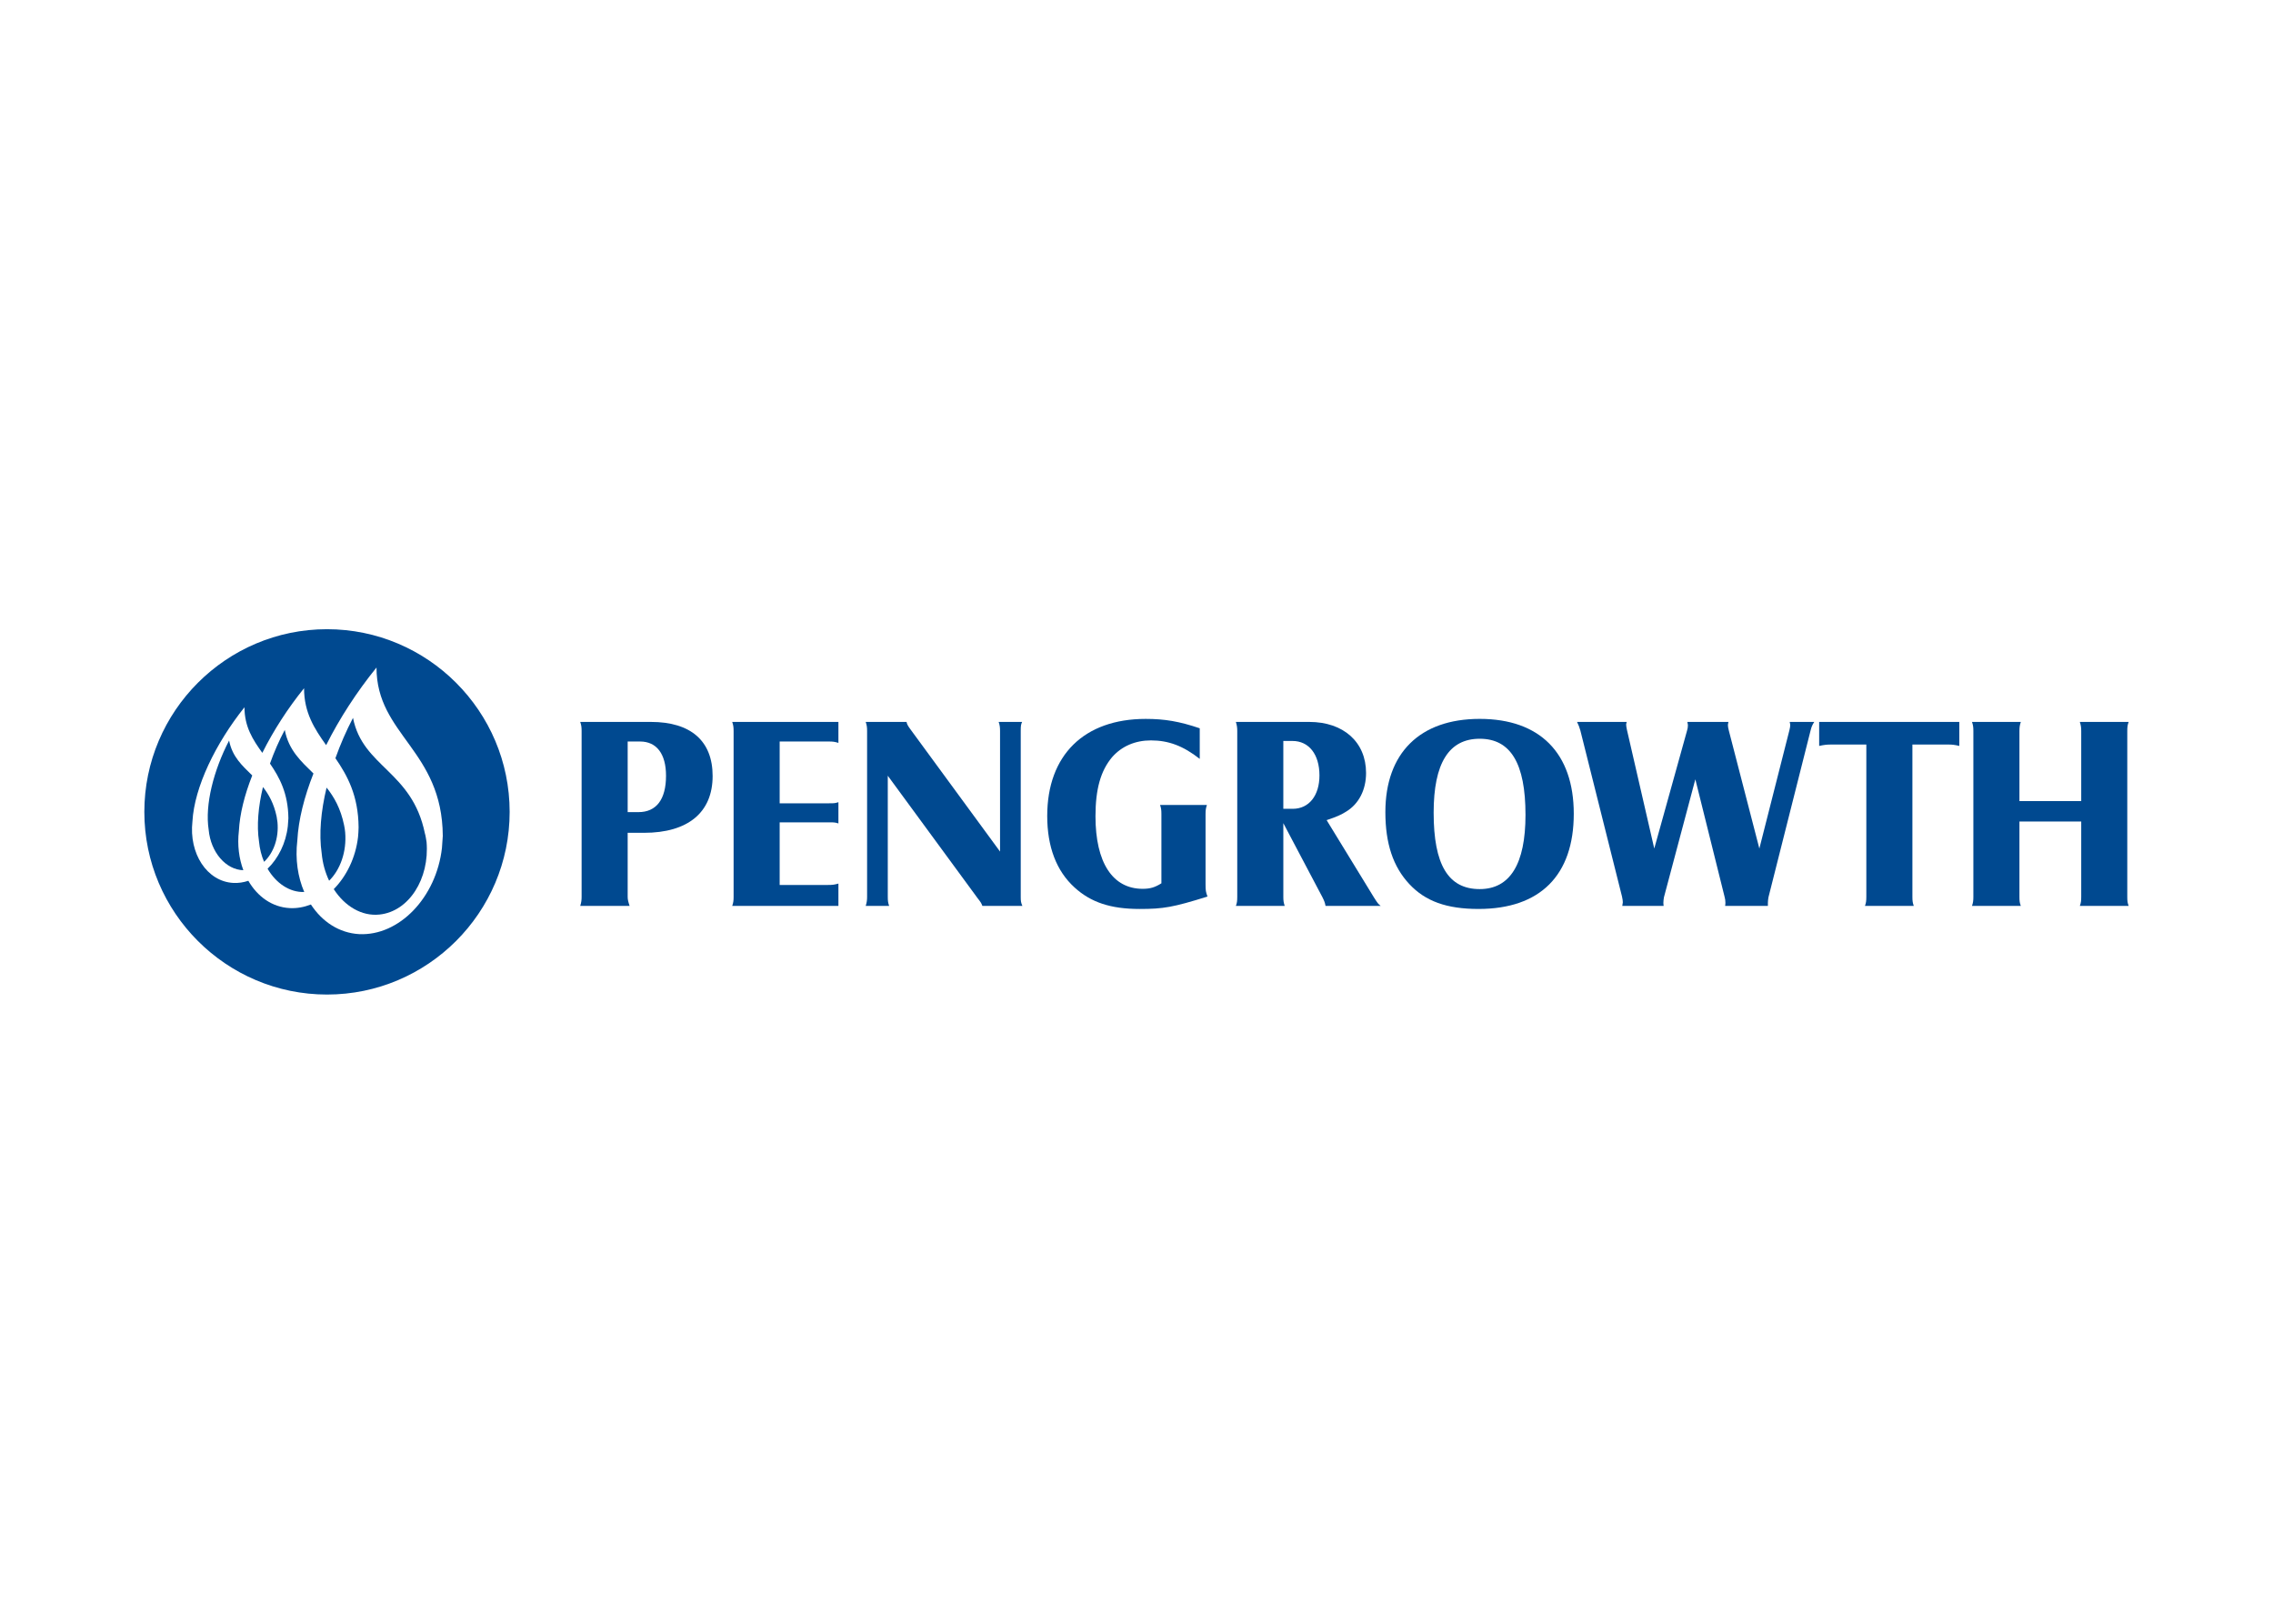
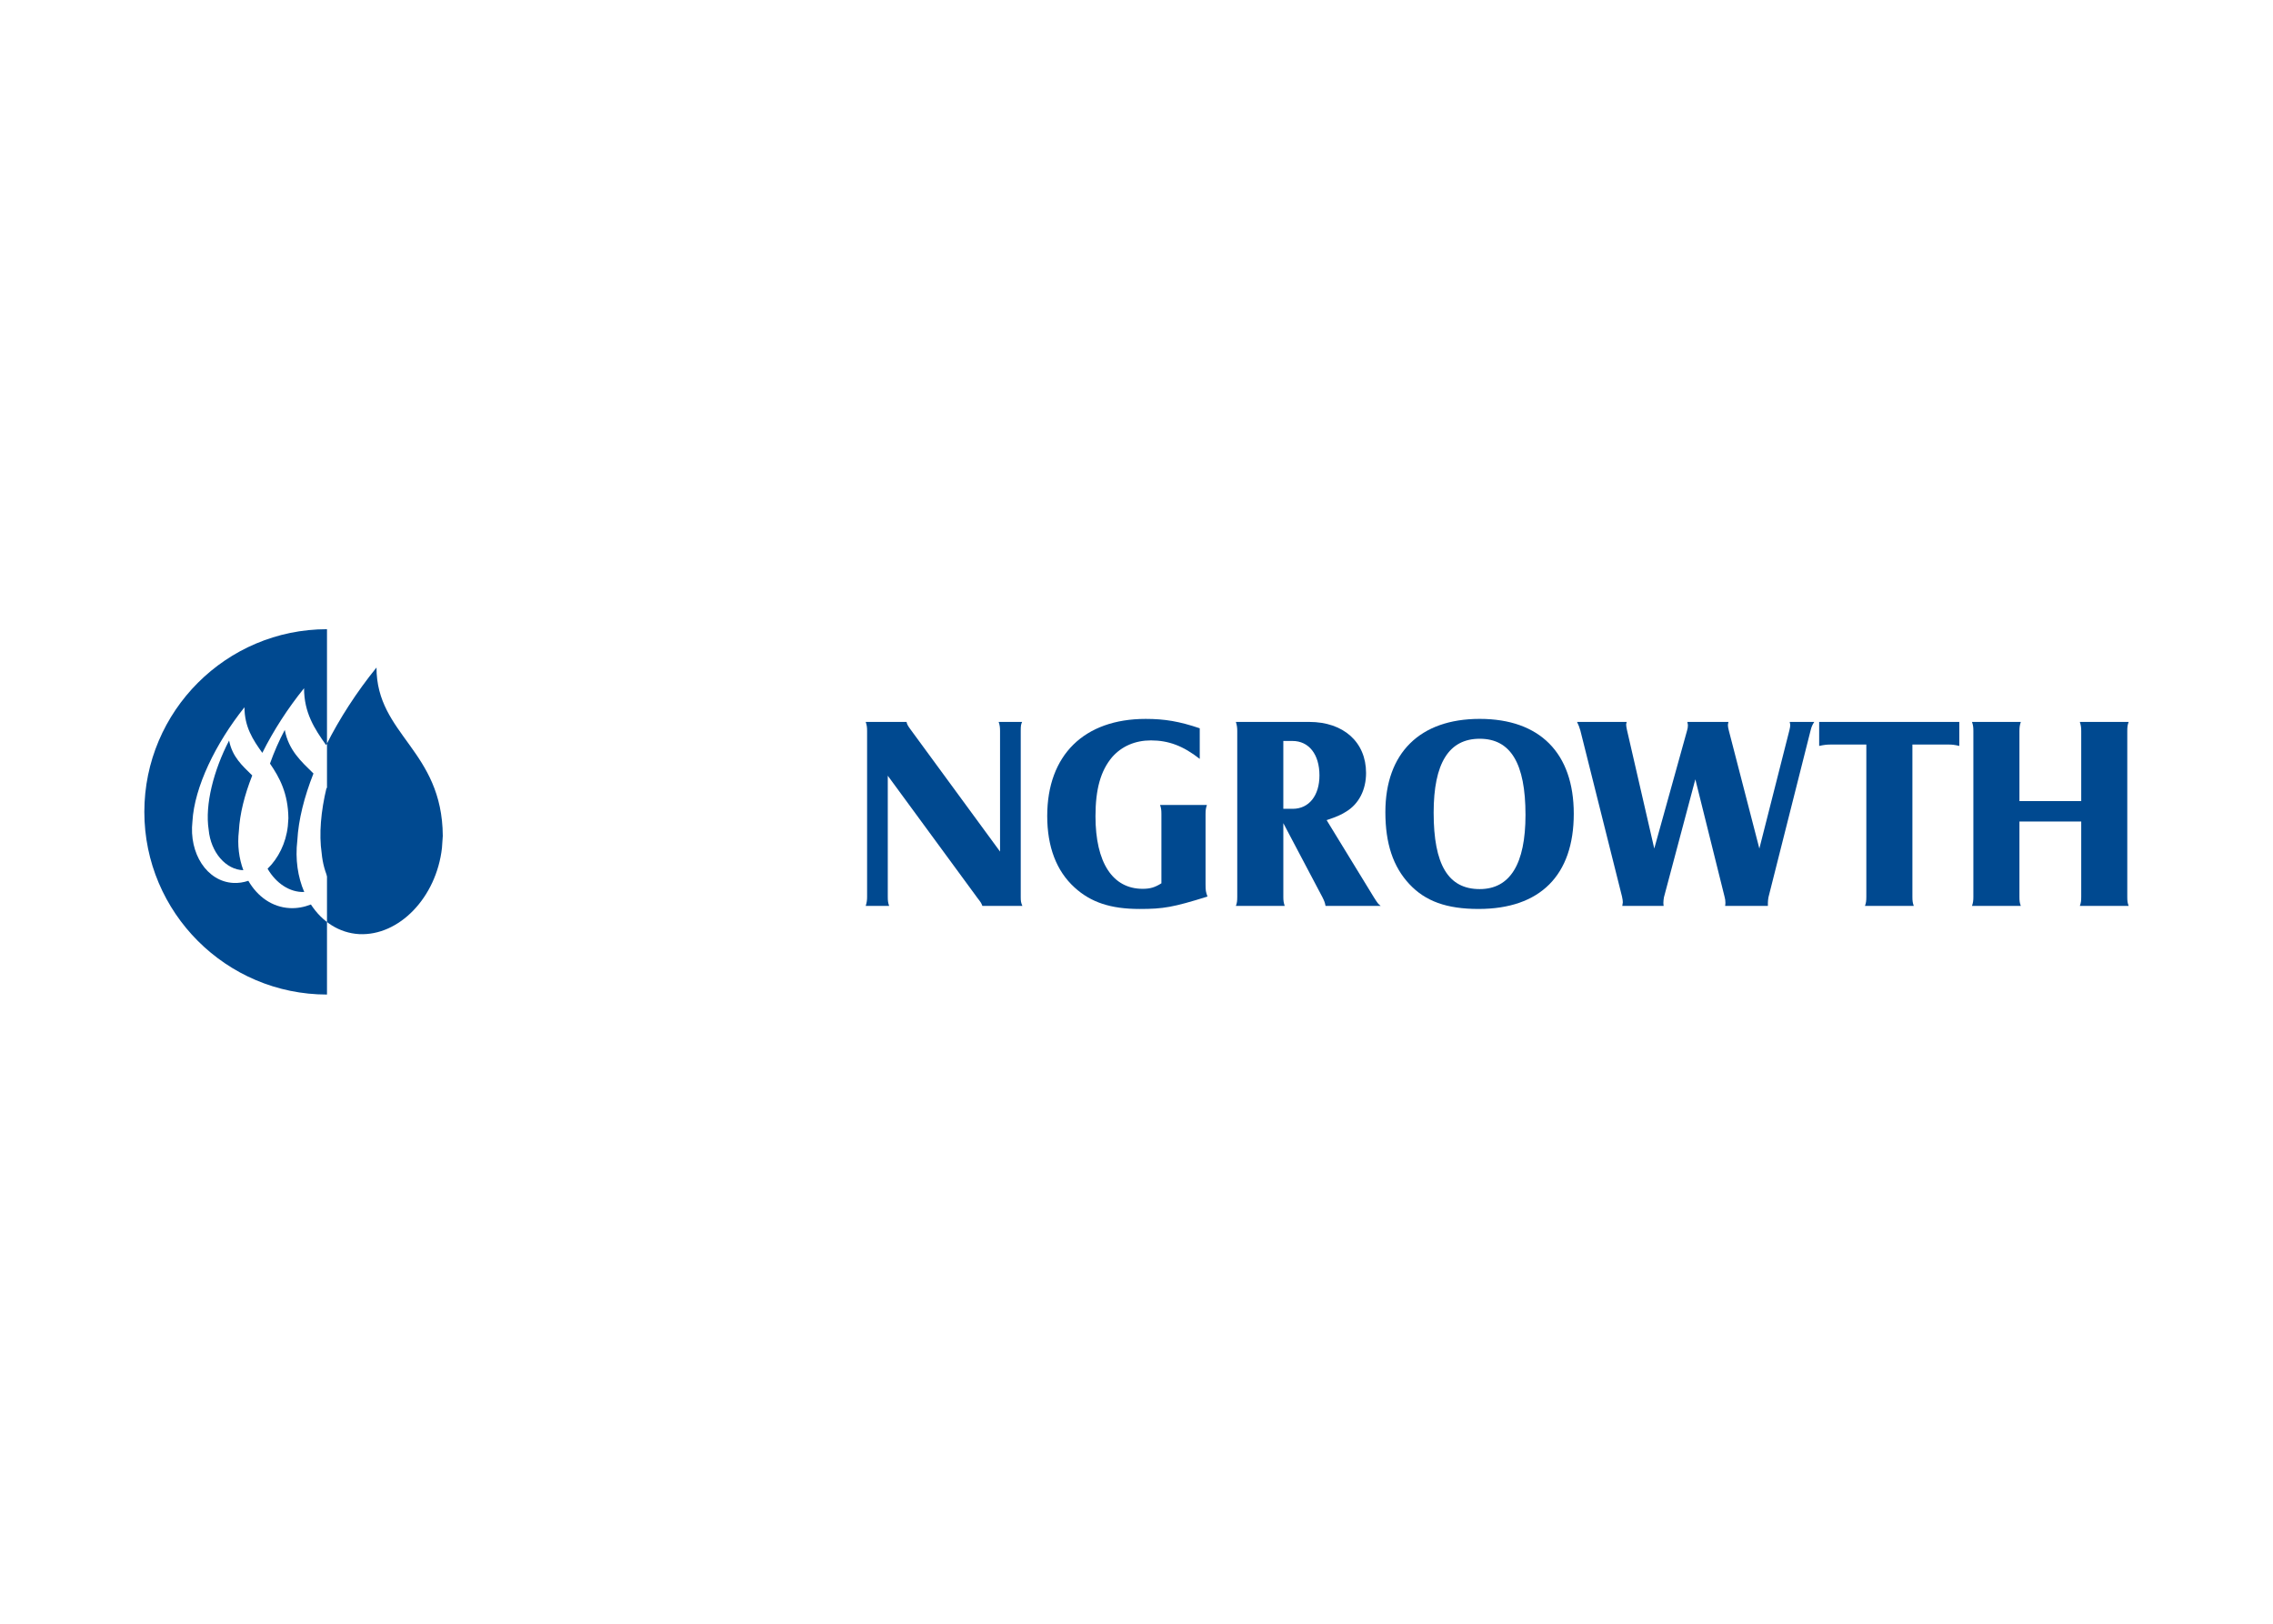
<svg xmlns="http://www.w3.org/2000/svg" clip-rule="evenodd" fill-rule="evenodd" stroke-linejoin="round" stroke-miterlimit="2" viewBox="0 0 560 400">
  <g fill="#004990" fill-rule="nonzero">
-     <path d="m157.292 200.063c4.416 0 6.796-3.126 6.796-8.969 0-5.369-2.31-8.427-6.388-8.427h-3.059v17.396zm-2.651 20.86c0 .683.137 1.225.475 2.245h-12.164c.273-.885.341-1.428.341-2.245v-40.84c0-.95-.068-1.427-.341-2.242h17.398c9.852 0 15.221 4.689 15.221 13.32 0 8.969-6.048 13.999-16.921 13.999h-4.009z" />
-     <path d="m206.56 177.841v5.164c-.883-.271-1.36-.338-2.243-.338h-12.231v15.222h12.027c1.358 0 1.564 0 2.447-.273v5.234c-.815-.273-1.156-.273-2.379-.273h-12.095v15.428h11.824c1.29 0 1.631-.069 2.65-.34v5.505h-26.163c.271-.816.34-1.291.34-2.176v-40.911c0-.95-.069-1.427-.34-2.242z" />
    <path d="m218.724 220.923c0 1.019.068 1.496.339 2.245h-5.777c.274-.885.341-1.428.341-2.245v-40.84c0-.95-.067-1.427-.341-2.242h10.058c.137.611.272.885 1.02 1.904l22.018 30.035v-29.697c0-.95-.067-1.427-.34-2.242h5.776c-.271.611-.338.885-.338 2.242v40.911c0 .95.067 1.428.407 2.176h-9.854c-.271-.679-.271-.748-1.223-1.97l-22.086-30.106z" />
    <path d="m295.579 186.946c-4.074-3.193-7.676-4.553-12.023-4.553-3.874 0-7.206 1.428-9.583 4.148-2.787 3.329-4.078 7.813-4.078 14.541 0 11.418 4.214 17.873 11.62 17.873 1.832 0 2.991-.338 4.622-1.357v-17.056c0-1.019-.067-1.496-.336-2.243h11.548c-.269.814-.336 1.291-.336 2.243v17.259c0 1.634.067 1.905.475 3.059-8.494 2.651-10.874 3.058-16.717 3.058-7.137 0-12.028-1.633-16.038-5.301-4.486-4.078-6.729-10.058-6.729-17.598 0-15.02 9.108-23.922 24.261-23.922 4.692 0 8.29.611 13.316 2.31v7.539" />
    <path d="m318.484 199.247c4.011 0 6.59-3.26 6.59-8.223 0-5.164-2.579-8.494-6.661-8.494h-2.241v16.717zm-2.31 21.676c0 .954.068 1.429.341 2.245h-12.03c.271-.749.336-1.156.336-2.245v-40.84c0-.815-.065-1.357-.336-2.242h18.077c8.425 0 13.995 4.96 13.995 12.572 0 4.145-1.763 7.609-4.889 9.513-1.295.816-2.382 1.293-4.826 2.108l11.689 19.095c.883 1.36.95 1.496 1.631 2.039h-13.589c-.139-.816-.341-1.291-.748-2.106l-9.651-18.281z" />
    <path d="m353.209 200.199c0 12.843 3.601 18.824 11.346 18.824 7.475 0 11.282-6.184 11.282-18.281 0-12.707-3.67-18.754-11.282-18.754-7.609 0-11.346 6.047-11.346 18.211m34.521.272c0 15.155-8.29 23.445-23.446 23.445-7.884 0-13.116-1.904-17.055-6.117-4.011-4.282-5.915-9.988-5.915-17.736 0-14.542 8.494-22.969 23.241-22.969 14.815 0 23.175 8.427 23.175 23.377z" />
    <path d="m409.941 221.062c-.065.475-.132.882-.132 1.29 0 .139 0 .477.065.816h-10.193c.065-.41.137-.749.137-.885 0-.341-.07-.814-.204-1.428l-10.262-40.908c-.273-.885-.408-1.293-.816-2.109h12.232c-.065.274-.137.545-.137.612 0 .273.07.748.204 1.36l6.728 29.222 8.087-29.085c.136-.478.204-.816.204-1.293 0-.135-.068-.475-.139-.816h10.129c-.067.341-.138.612-.138.749 0 .34.069.748.206 1.29l7.544 29.155 7.405-29.155c.137-.542.204-.95.204-1.29 0-.137-.067-.408-.135-.749h6.048c-.478.749-.681 1.224-.885 2.039l-10.399 41.182c-.067.475-.137.883-.137 1.358v.748h-10.533c.068-.338.068-.678.068-.815 0-.475-.068-.952-.204-1.43l-7.204-28.946z" />
    <path d="m482.715 177.841v5.912c-1.156-.271-1.768-.34-2.651-.34h-8.904v37.51c0 1.019.068 1.496.339 2.245h-12.028c.271-.749.339-1.226.339-2.245v-37.51h-8.701c-1.017 0-1.631.069-2.919.34v-5.912z" />
    <path d="m497.53 220.923c0 1.089.067 1.496.34 2.245h-12.029c.273-.816.338-1.291.338-2.245v-40.84c0-.95-.065-1.427-.338-2.242h12.029c-.273.815-.34 1.36-.34 2.242v17.262h15.222v-17.262c0-.882-.069-1.357-.34-2.242h12.027c-.271.748-.34 1.223-.34 2.242v40.842c0 1.089.069 1.497.34 2.245h-12.027c.271-.748.34-1.226.34-2.245v-18.55h-15.222z" />
    <path d="m70.155 179.81c-1.416 2.664-2.639 5.469-3.641 8.292 2.351 3.406 4.475 7.325 4.538 13.484-.07.619-.07 1.309-.139 1.929-.469 4.224-2.364 7.946-4.988 10.491 2.093 3.587 5.447 5.859 9.03 5.731-1.582-3.683-2.254-8.068-1.701-12.704.273-5.079 1.696-10.708 3.973-16.488-3.092-3.036-6.106-5.725-7.072-10.735" />
-     <path d="m68.363 202.552c-.07-.486-.139-.968-.206-1.38-.672-3.206-1.923-5.458-3.372-7.289-1.163 4.84-1.564 9.511-.971 13.421.166 1.8.603 3.487 1.248 5.001 2.317-2.166 3.664-5.805 3.301-9.753" />
    <path d="m56.441 182.427c-3.791 7.307-5.996 15.783-5.03 21.987.517 5.57 4.261 9.859 8.543 9.955-1.071-2.87-1.51-6.186-1.1-9.679.217-4.197 1.4-8.864 3.291-13.661-2.482-2.436-4.907-4.576-5.704-8.602" />
    <path d="m82.638 186.778c2.957 4.293 5.648 9.22 5.709 17.013 0 .76-.068 1.584-.137 2.411-.596 5.115-2.852 9.655-5.982 12.832 2.711 4.201 6.903 6.735 11.288 6.258 7.237-.758 12.336-8.821 11.579-17.849-.139-.759-.208-1.514-.414-2.137-3.171-15.436-15.299-16.262-17.712-28.46-1.672 3.204-3.128 6.558-4.331 9.932" />
-     <path d="m108.884 208.888c-1.378 12.2-10.544 21.707-20.398 21.228-4.93-.278-9.124-3.059-11.889-7.3-1.669.65-3.421.981-5.203.889-4.333-.221-7.958-2.827-10.212-6.726-1.197.399-2.442.592-3.708.524-6.478-.345-10.957-7.237-10.063-15.164.484-8.474 5.723-19.226 12.821-28.115 0 4.822 2.068 8.004 4.396 11.239 2.727-5.469 6.258-10.941 10.282-15.924 0 6.014 2.559 9.986 5.442 14.022 3.296-6.57 7.553-13.135 12.406-19.121 0 16.607 16.195 20.328 16.332 41.486-.067.966-.137 2.001-.206 2.962m-28.323-53.888c-24.81 0-45 20.192-45 45 0 24.81 20.19 45 45 45s45-20.192 45-45-20.19-45-45-45z" />
+     <path d="m108.884 208.888c-1.378 12.2-10.544 21.707-20.398 21.228-4.93-.278-9.124-3.059-11.889-7.3-1.669.65-3.421.981-5.203.889-4.333-.221-7.958-2.827-10.212-6.726-1.197.399-2.442.592-3.708.524-6.478-.345-10.957-7.237-10.063-15.164.484-8.474 5.723-19.226 12.821-28.115 0 4.822 2.068 8.004 4.396 11.239 2.727-5.469 6.258-10.941 10.282-15.924 0 6.014 2.559 9.986 5.442 14.022 3.296-6.57 7.553-13.135 12.406-19.121 0 16.607 16.195 20.328 16.332 41.486-.067.966-.137 2.001-.206 2.962m-28.323-53.888c-24.81 0-45 20.192-45 45 0 24.81 20.19 45 45 45z" />
    <path d="m85.04 205.035c-.07-.621-.139-1.244-.276-1.795-.84-4.067-2.447-6.906-4.304-9.218-1.405 5.832-1.902 11.454-1.208 16.179.224 2.456.878 4.739 1.835 6.76 2.756-2.729 4.351-7.154 3.953-11.926" />
  </g>
</svg>